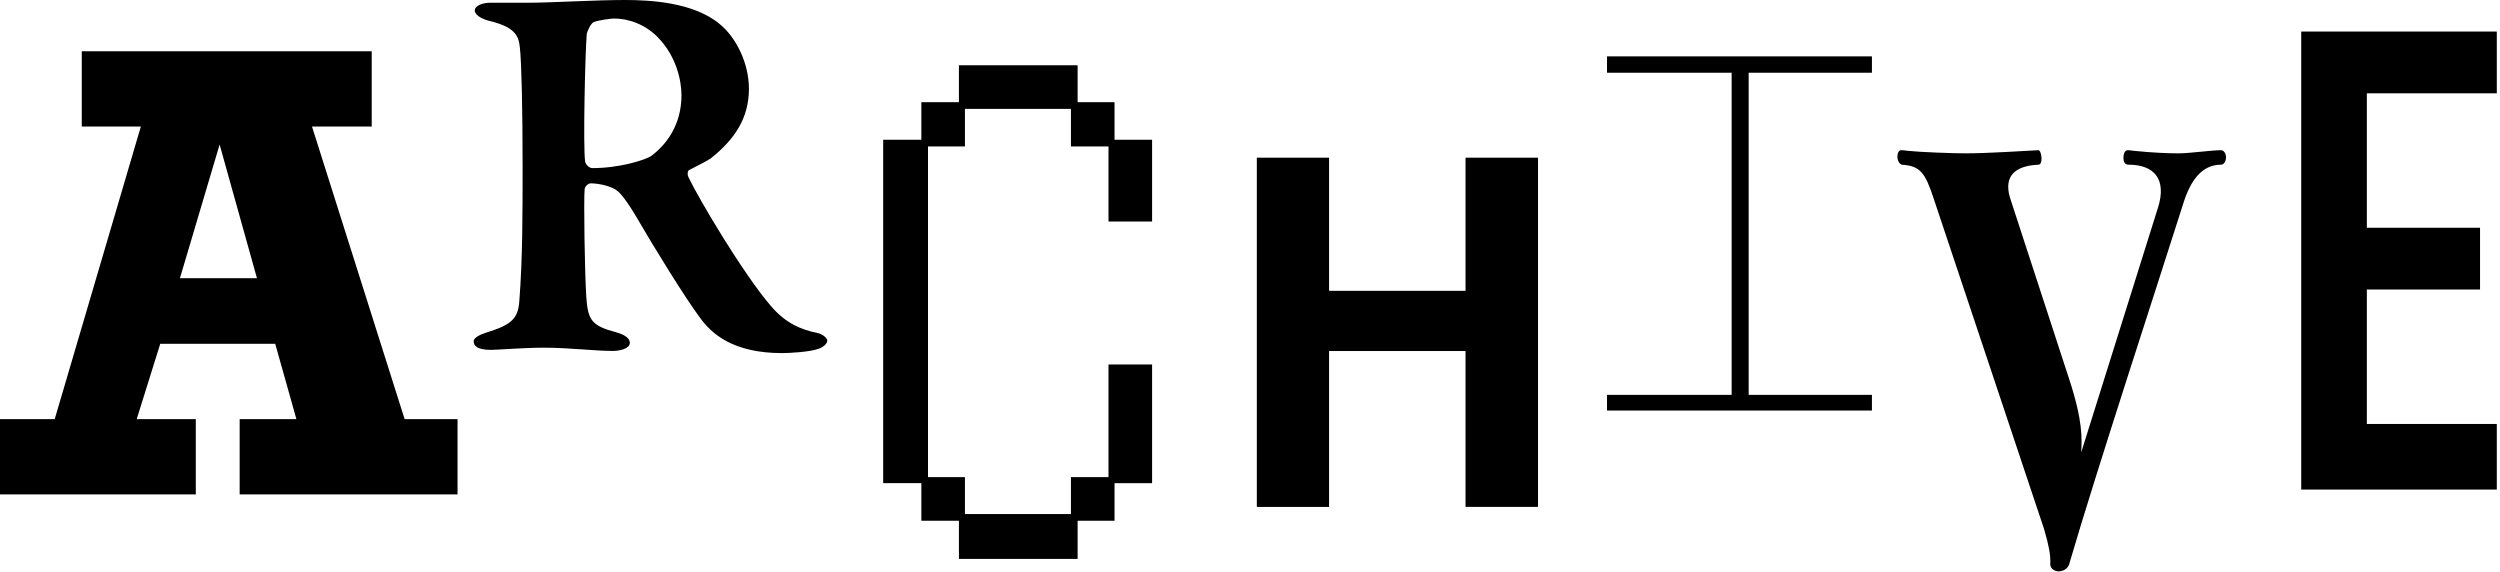
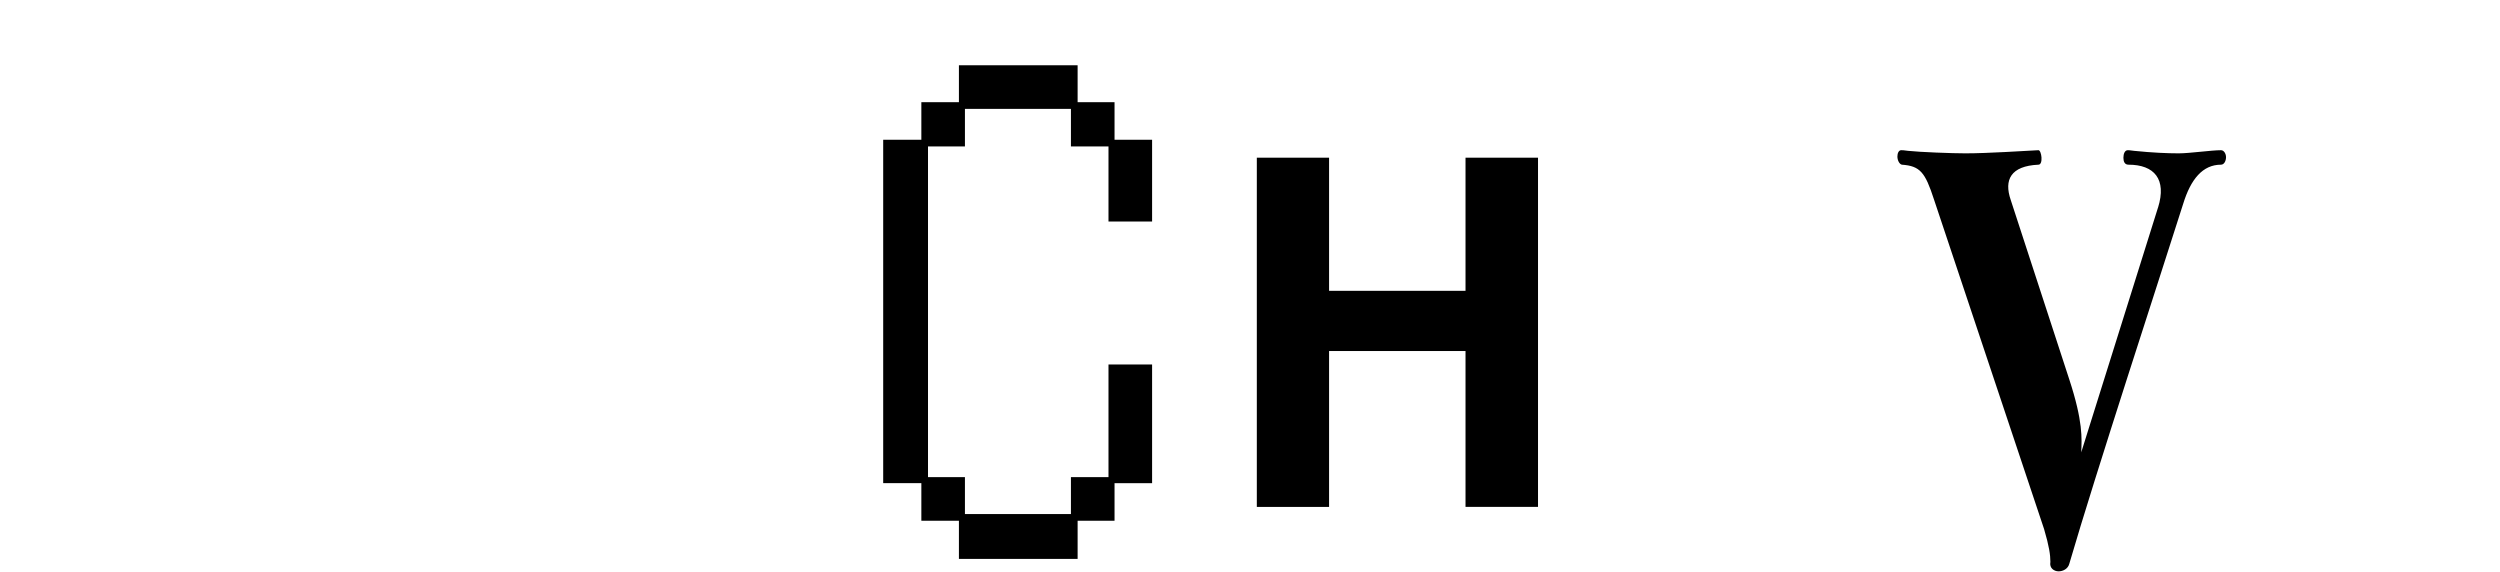
<svg xmlns="http://www.w3.org/2000/svg" width="398" height="91" viewBox="0 0 398 91" fill="none">
-   <path d="M49.669 20.145L64.416 66.723H72.841V78.708H38.153V66.723H47.186L43.816 54.738H25.509L21.765 66.723H31.172V78.708H0V66.723H8.71L22.424 20.145H13.018V8.16H59.177V20.145H49.675H49.669ZM34.967 22.996L28.645 44.292H40.908L34.96 22.996H34.967Z" fill="black" />
-   <path d="M113.166 25.211C112.818 25.471 111 26.421 109.79 27.029C109.359 27.201 109.442 27.897 109.619 28.239C111.266 31.704 118.367 43.658 122.7 48.681C125.037 51.455 127.552 52.494 130.149 53.014C131.017 53.185 131.708 53.882 131.708 54.224C131.708 54.743 130.928 55.351 130.32 55.522C128.933 56.042 125.645 56.213 124.518 56.213C116.638 56.213 113.255 53.096 111.437 50.581C109.011 47.287 104.596 40.186 100.96 33.953C100.181 32.654 98.882 30.748 98.185 30.317C97.577 29.798 95.67 29.189 94.03 29.189C93.681 29.189 93.162 29.62 93.08 30.057C92.909 31.704 93.08 43.221 93.339 47.294C93.599 51.018 94.207 51.886 98.192 52.925C99.661 53.356 100.269 53.964 100.269 54.572C100.269 55.522 98.622 55.87 97.583 55.87C94.549 55.87 90.742 55.351 86.498 55.351C83.464 55.351 79.137 55.7 78.181 55.7C76.014 55.7 75.406 55.091 75.406 54.312C75.406 53.793 76.356 53.273 77.484 52.925C81.468 51.709 82.507 50.67 82.678 47.902C83.198 41.231 83.198 33.959 83.198 26.592C83.198 17.325 83.027 9.964 82.767 7.62C82.596 5.543 81.817 4.244 77.744 3.288C76.534 2.939 75.577 2.337 75.577 1.641C75.577 1.033 76.616 0.431 78.092 0.431H84.414C87.619 0.431 94.809 0 99.484 0C103.468 0 110.398 0.348 114.554 3.813C117.239 5.98 119.229 10.135 119.229 14.12C119.229 18.794 116.973 22.177 113.166 25.205V25.211ZM104.767 5.98C102.778 3.902 100.092 2.946 97.748 2.946C97.4 2.946 95.151 3.205 94.454 3.554C94.023 3.813 93.504 4.941 93.415 5.372C93.156 8.317 92.807 23.476 93.156 25.724C93.244 26.244 93.846 26.763 94.283 26.763C98.698 26.763 102.683 25.465 103.639 24.857C105.977 23.127 108.491 20.004 108.491 15.159C108.491 12.903 107.712 9.008 104.767 5.98Z" fill="black" />
  <path d="M146.68 76.916H140.605V22.249H146.68V16.269H152.66V10.391H171.556V16.269H177.434V22.249H183.414V35.266H176.472V23.313H170.492V17.333H153.617V23.313H147.738V75.959H153.617V81.838H170.492V75.959H176.472V58.026H183.414V76.922H177.434V82.902H171.556V88.977H152.66V82.902H146.68V76.922V76.916Z" fill="black" />
  <path d="M233.311 80.702V55.883H211.589V80.702H200.086V25.104H211.589V46.299H233.311V25.104H244.852V80.695H233.311V80.702Z" fill="black" />
-   <path d="M278.387 11.578V62.862H298.011V65.358H255.836V62.862H275.676V11.578H255.836V8.975H298.011V11.578H278.387Z" fill="black" />
  <path d="M343.564 33.034C344.964 28.524 342.962 26.218 338.851 26.218C338.249 26.218 338.047 25.717 338.047 25.116C338.047 24.514 338.249 23.912 338.75 23.912C338.851 23.912 339.047 23.912 339.751 24.014C342.658 24.311 345.059 24.413 346.864 24.413C348.568 24.413 352.077 23.912 353.579 23.912C354.079 23.912 354.383 24.514 354.383 25.014C354.383 25.616 354.086 26.218 353.579 26.218C350.671 26.218 348.771 28.524 347.567 32.432C343.76 44.455 333.638 75.323 329.432 89.753C329.229 90.558 328.431 90.957 327.728 90.957C327.024 90.957 326.226 90.456 326.423 89.456C326.423 88.353 326.22 86.947 325.422 84.242L307.881 31.729C306.482 27.421 305.677 26.421 302.77 26.218C302.37 26.116 302.066 25.515 302.066 24.913C302.066 24.413 302.269 23.912 302.668 23.912C302.871 23.912 303.067 23.912 303.77 24.014C305.576 24.216 310.783 24.413 312.892 24.413C316.503 24.413 322.413 24.014 324.516 23.912C325.016 23.912 325.32 26.218 324.516 26.218C320.107 26.421 319.005 28.625 320.107 31.83L329.425 60.393C331.63 67.107 331.427 69.812 331.332 72.016L343.558 33.034H343.564Z" fill="black" />
-   <path d="M366.355 77.94V5.023H397.49V14.855H376.801V36.259H394.823V46.09H376.801V67.495H397.49V77.94H366.355Z" fill="black" />
</svg>